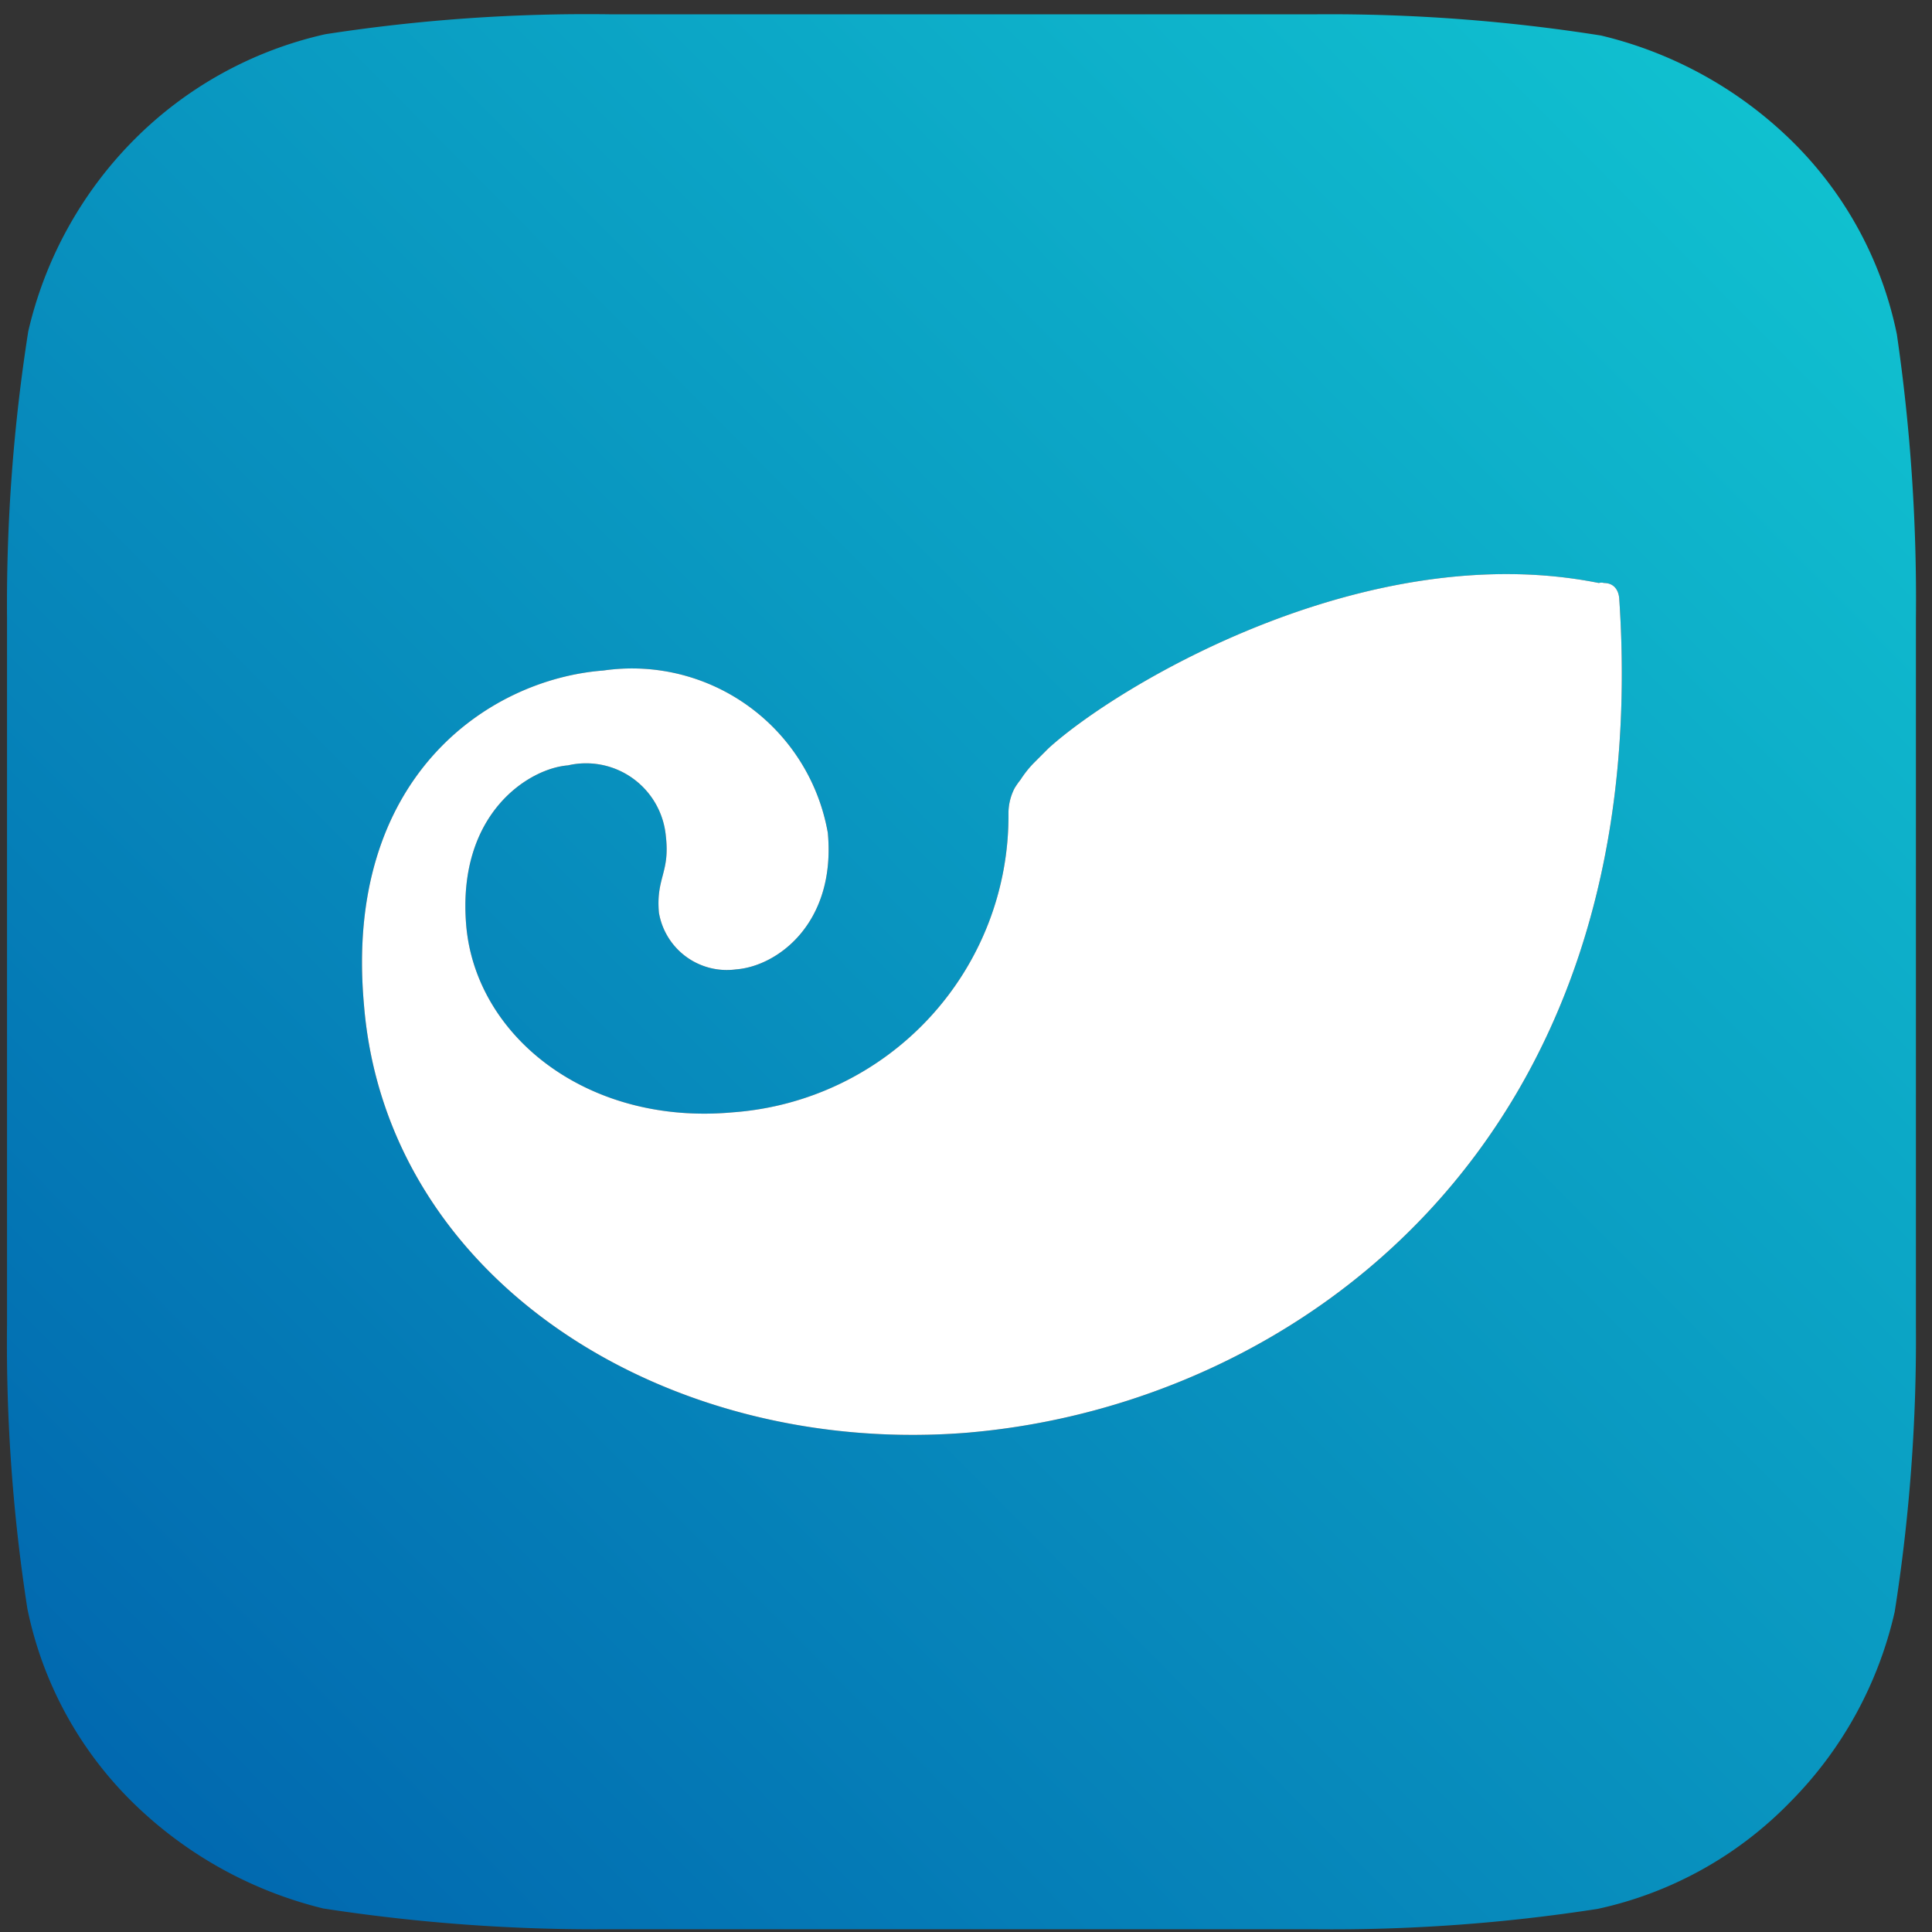
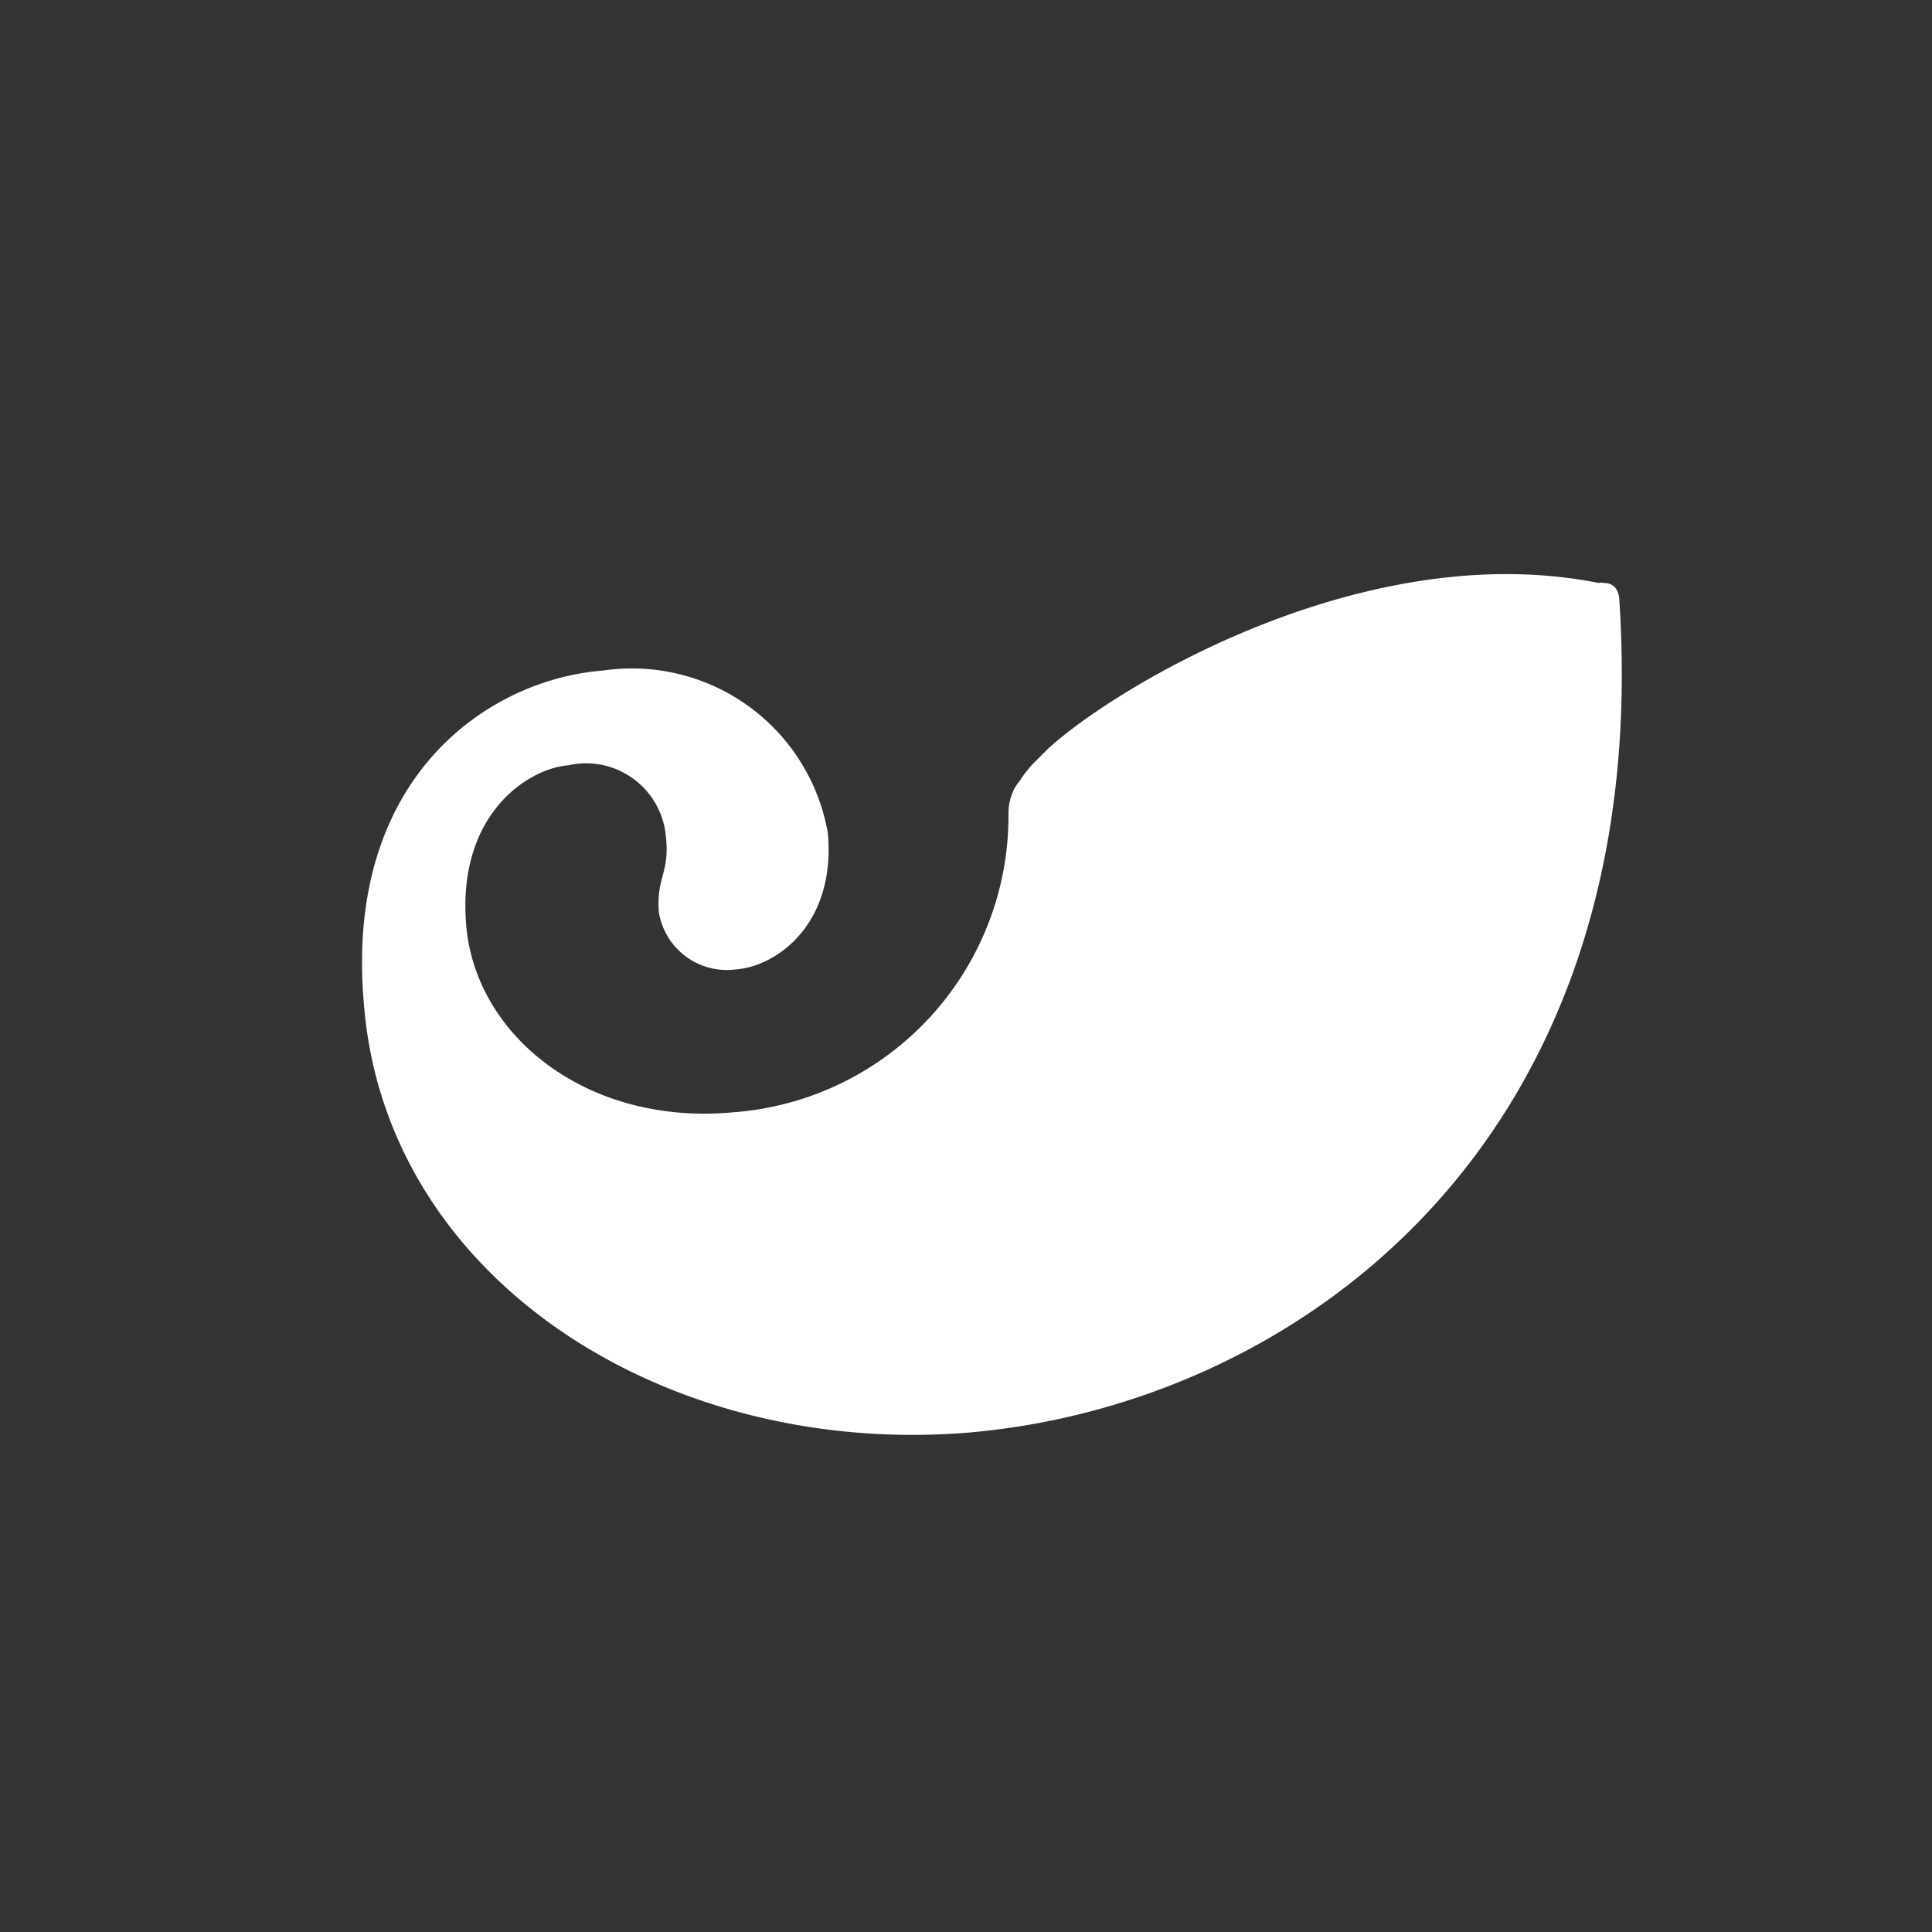
<svg xmlns="http://www.w3.org/2000/svg" data-bbox="0.39 0.798 107.708 108.052" viewBox="0 0 109 109" height="109" width="109" data-type="ugc">
  <rect x="0" y="0" width="109" height="109" fill="#333333" stroke="none" />
  <g>
-     <path fill="url(#0b55c65a-e0af-45a4-8ae5-581d32f16ba4)" d="M107.018 18.866a21.215 21.215 0 0 0-5.89-10.875 22.994 22.994 0 0 0-10.801-5.987A98.313 98.313 0 0 0 74.27.807H34.39A96.7 96.7 0 0 0 18.358 1.93 21.994 21.994 0 0 0 7.532 7.918a22.532 22.532 0 0 0-5.938 10.777A99.314 99.314 0 0 0 .396 34.848v39.883a97.75 97.75 0 0 0 1.149 16.03 21.287 21.287 0 0 0 5.914 10.9 23.21 23.21 0 0 0 10.777 6.011 100.72 100.72 0 0 0 16.104 1.173H74.1a97.762 97.762 0 0 0 16.031-1.148 21.46 21.46 0 0 0 10.826-5.987 22.192 22.192 0 0 0 5.939-10.777 99.012 99.012 0 0 0 1.197-16.105v-39.93a103.725 103.725 0 0 0-1.075-16.032Zm-52.272 61.95c-17.107 1.441-32.967-8.578-34.213-24.145-1.149-12.83 7.038-18.353 13.514-18.841a11.216 11.216 0 0 1 12.659 9.164c.464 5.107-2.86 7.527-5.181 7.698a3.885 3.885 0 0 1-4.35-3.202c-.171-1.98.635-2.248.391-4.325a4.521 4.521 0 0 0-5.523-3.983c-2.2.17-6.256 2.712-5.743 8.993.513 6.28 6.843 11.339 15.054 10.581a16.764 16.764 0 0 0 15.542-16.862c0-.493.117-.979.342-1.417.104-.17.218-.334.342-.489.22-.343.473-.662.758-.953l.806-.807c3.862-3.519 17.889-11.974 31.06-9.335a.537.537 0 0 1 .294 0c.513 0 .806.342.855.856 2.078 30.84-18.303 45.454-36.607 47.066Z" />
    <path fill="#ffffff" d="M54.745 80.816C37.64 82.257 21.78 72.237 20.533 56.67c-1.149-12.83 7.038-18.353 13.514-18.841a11.217 11.217 0 0 1 12.658 9.164c.465 5.107-2.859 7.527-5.18 7.698a3.885 3.885 0 0 1-4.35-3.202c-.171-1.98.635-2.248.39-4.325a4.521 4.521 0 0 0-5.522-3.983c-2.2.17-6.256 2.712-5.743 8.992.513 6.281 6.842 11.34 15.053 10.582a16.764 16.764 0 0 0 15.543-16.862c0-.493.117-.979.342-1.417.103-.17.217-.334.342-.49a5.89 5.89 0 0 1 .758-.952l.806-.807c3.861-3.519 17.888-11.974 31.06-9.335a.539.539 0 0 1 .294 0c.513 0 .806.342.855.856 2.077 30.84-18.304 45.454-36.608 47.066Z" />
    <defs fill="none">
      <linearGradient gradientUnits="userSpaceOnUse" y2="108.43" x2=".25" y1="4.228" x1="105.161" id="0b55c65a-e0af-45a4-8ae5-581d32f16ba4">
        <stop stop-color="#11C4D1" />
        <stop stop-color="#0062AD" offset="1" />
      </linearGradient>
    </defs>
  </g>
</svg>